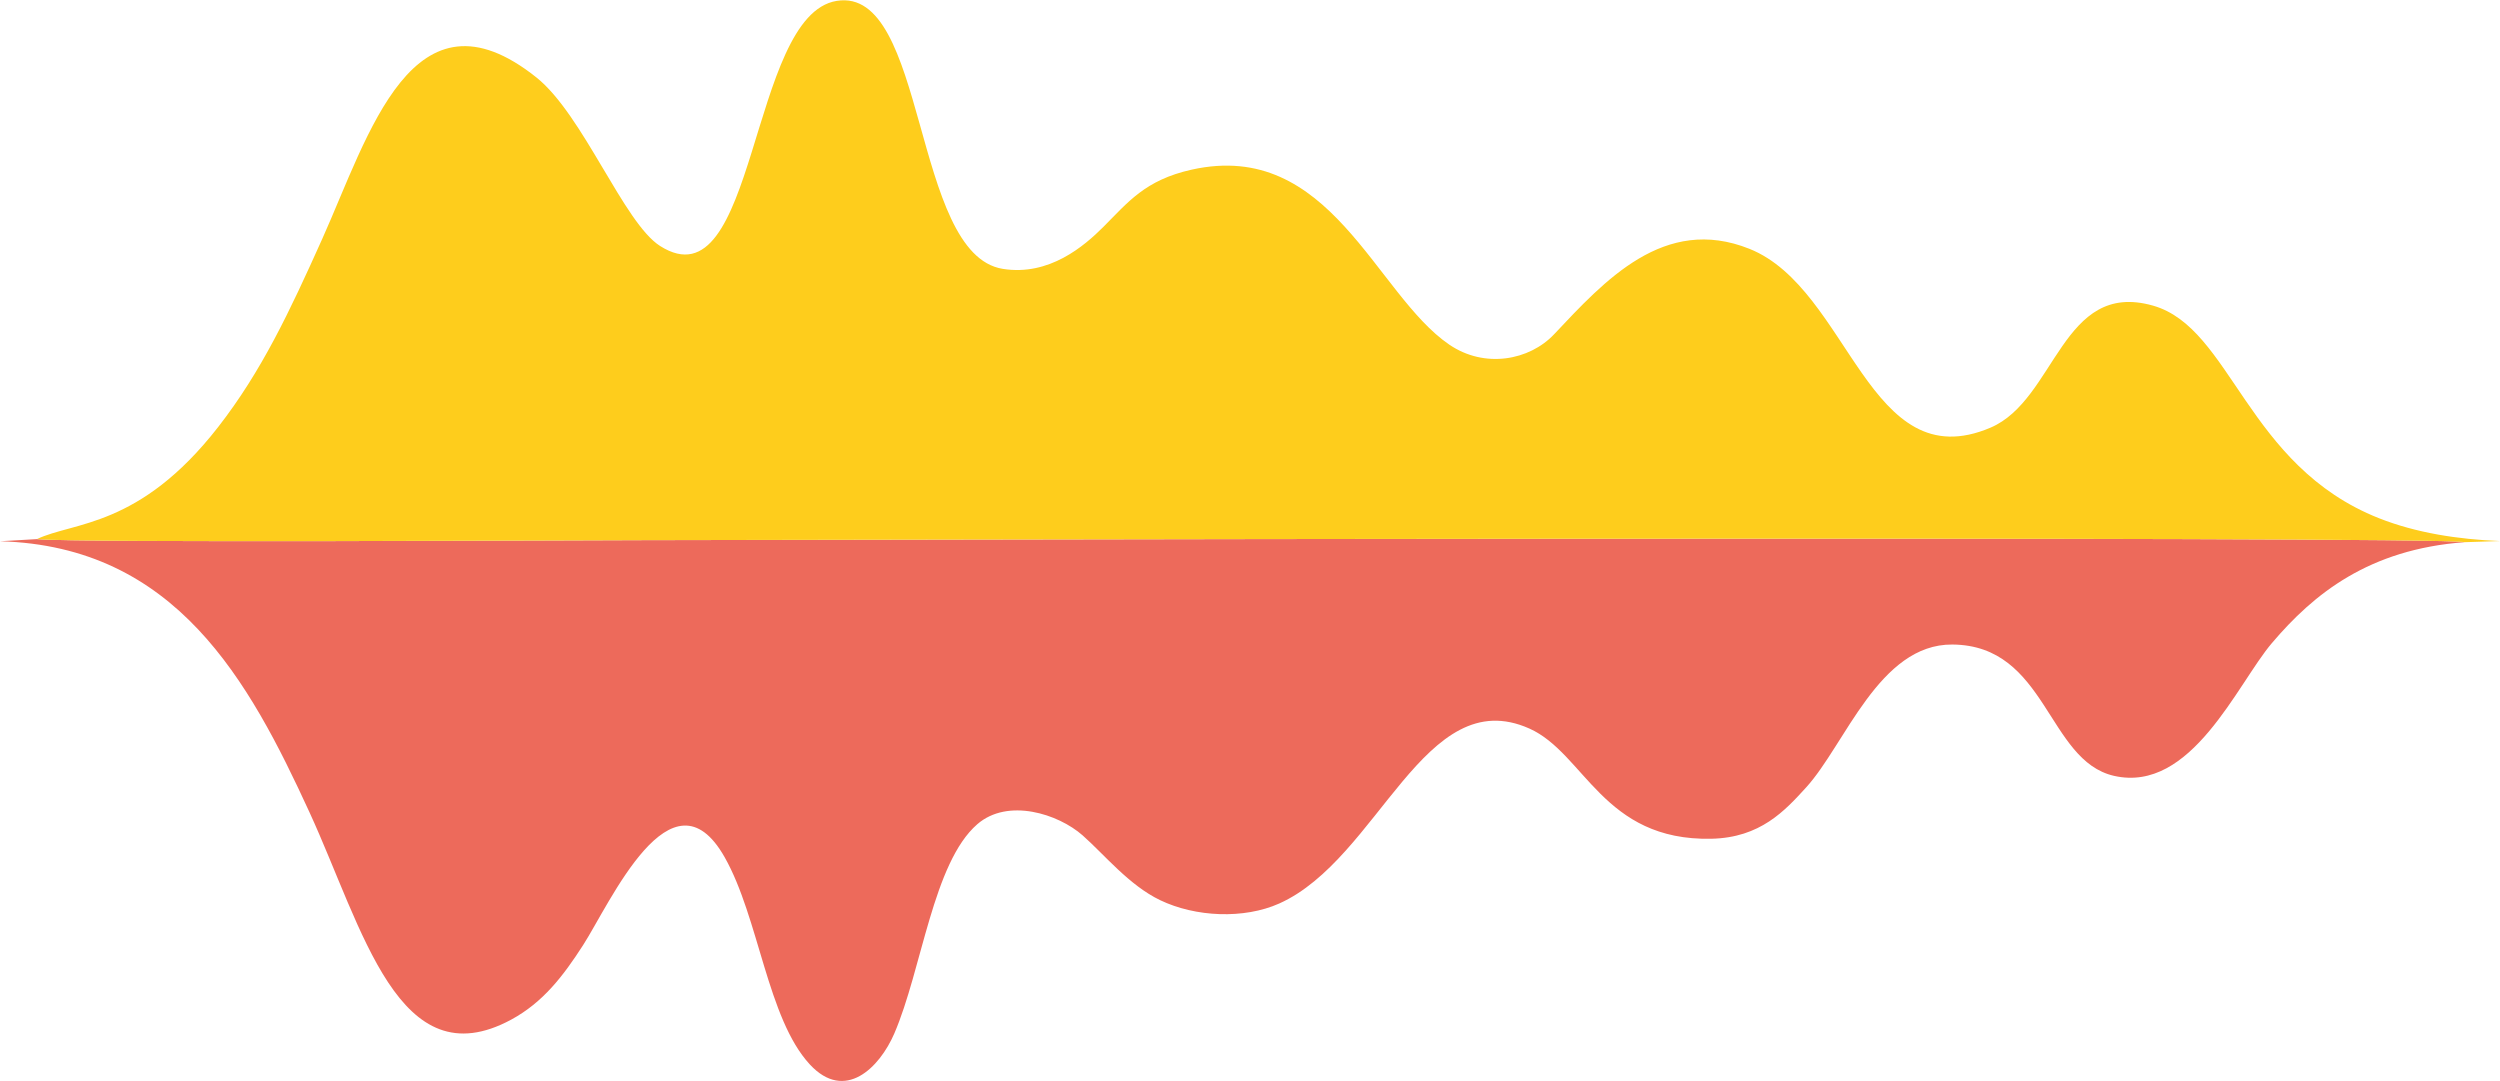
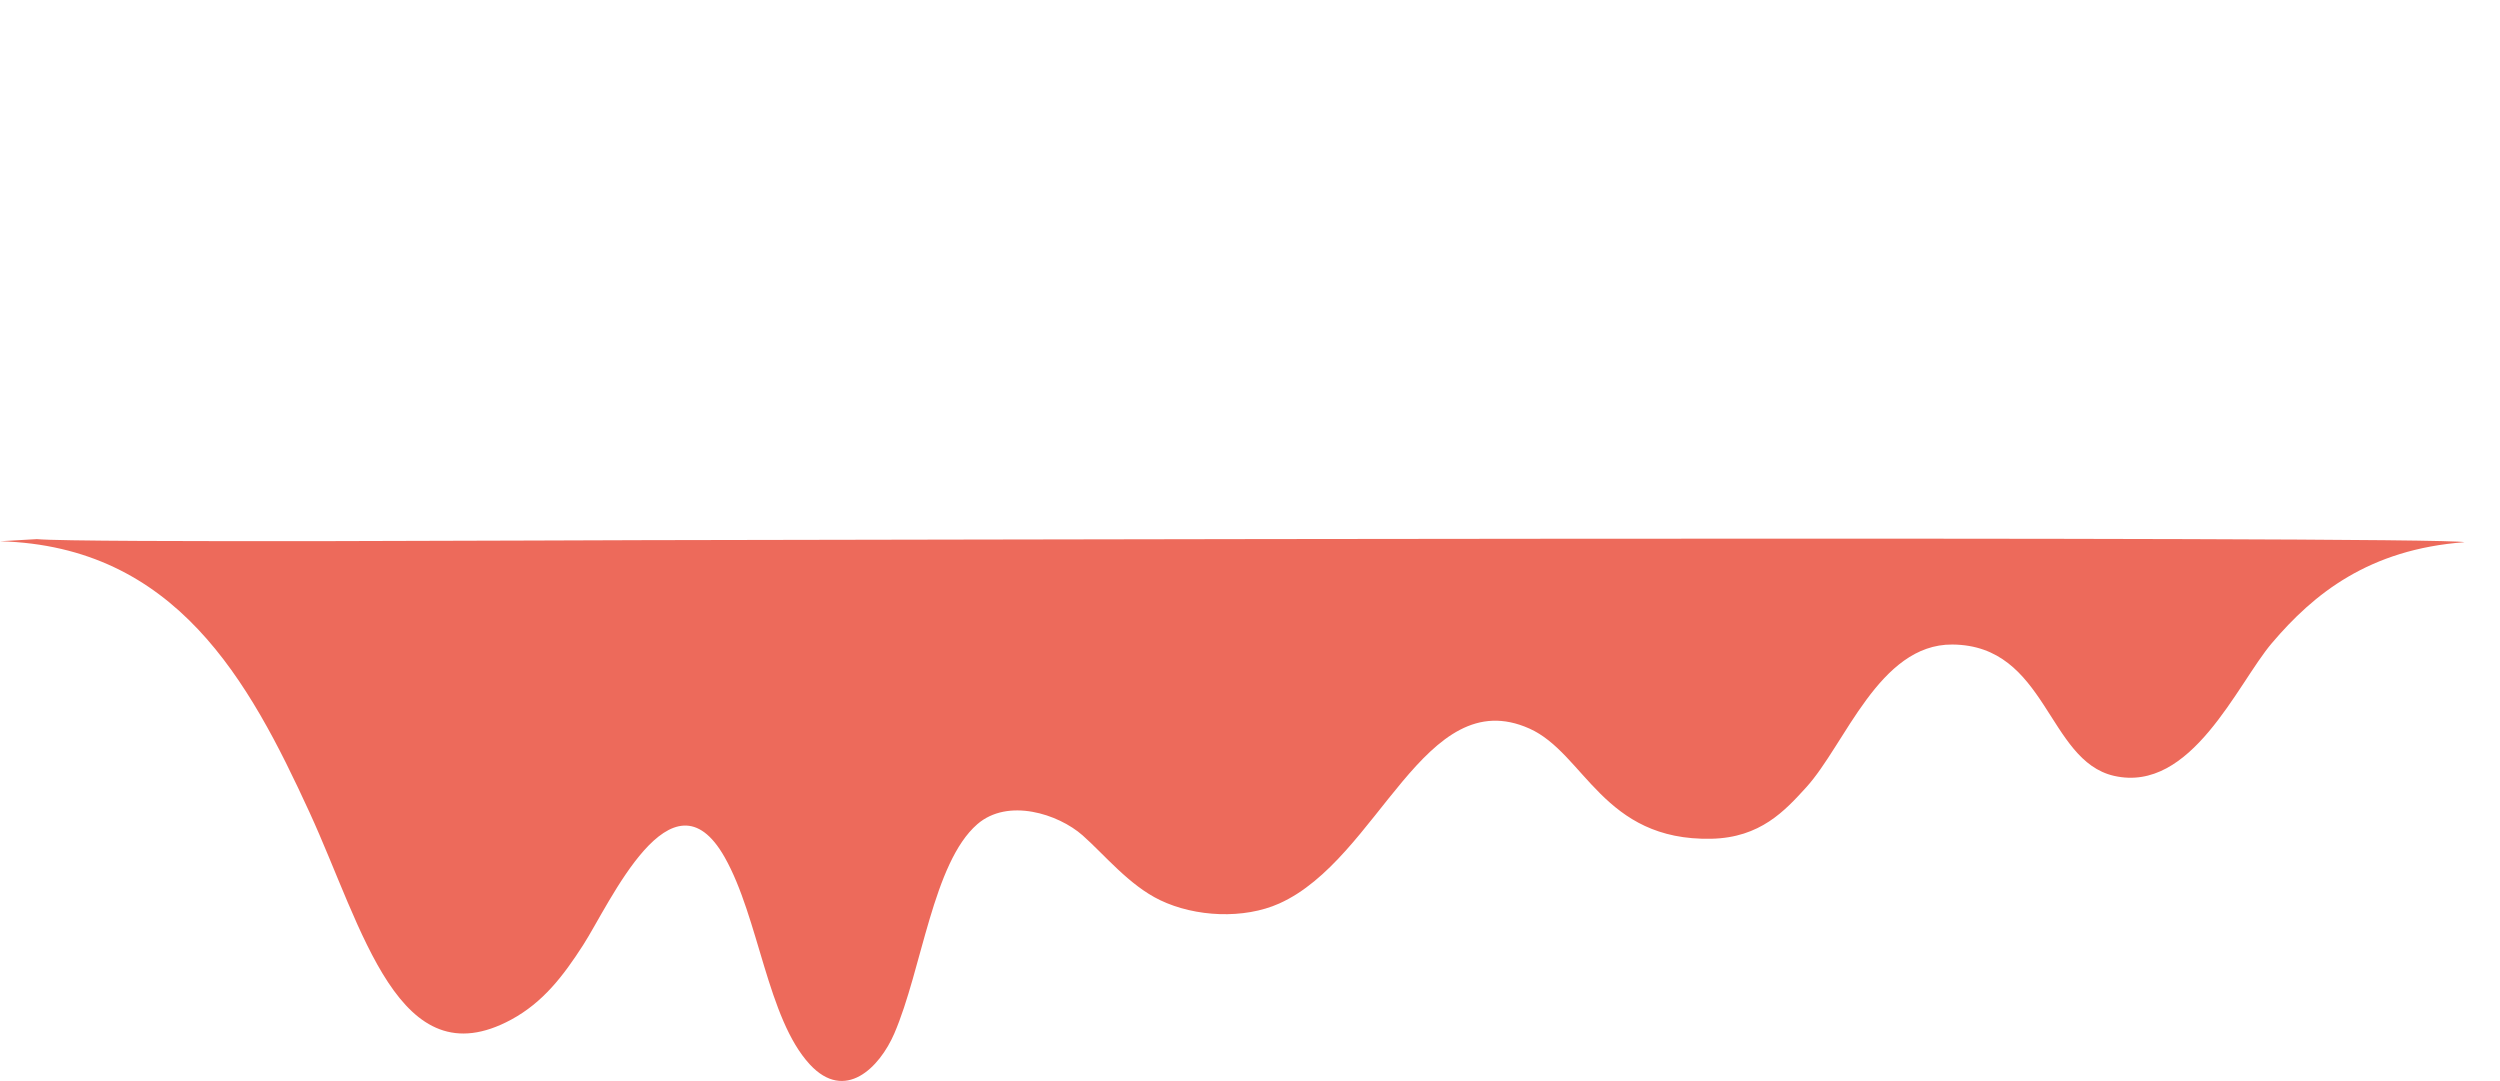
<svg xmlns="http://www.w3.org/2000/svg" xml:space="preserve" width="800px" height="346px" version="1.1" shape-rendering="geometricPrecision" text-rendering="geometricPrecision" image-rendering="optimizeQuality" fill-rule="evenodd" clip-rule="evenodd" viewBox="0 0 747.08 322.94">
  <g id="Layer_x0020_1">
    <path fill="#ED6A5B" d="M736.47 161.94c-6.47,-1.96 -511.06,-0.61 -543.84,-0.61 -16.49,0 -169.67,0.86 -181.61,-0.31l-11.02 0.64c52.53,1.48 74.4,41.63 92.48,80.98 15.96,34.74 26.62,80.17 60.29,61.97 9.51,-5.15 15.53,-13.02 21.47,-22.25 7.98,-12.38 26.46,-54.31 42.32,-26.26 10.25,18.12 12.75,48.17 25.43,61.89 10.52,11.37 20.85,0.97 25.25,-9.22 8.27,-19.18 11.56,-51.03 24.79,-62.54 9.15,-7.95 24.21,-3.1 31.49,3.32 6.48,5.72 13.88,14.91 23.18,19.37 10.53,5.05 25.01,5.72 35.58,0.99 29.78,-13.34 43.35,-66.29 74.73,-52.29 16.55,7.37 21.97,33.63 54.4,32.94 14.64,-0.32 21.96,-8.36 28.33,-15.35 11.67,-12.81 21.8,-42.85 43.69,-42.69 28.29,0.21 28.29,34.66 48.29,39.24 23.15,5.29 36.83,-27.49 47.2,-39.68 12.52,-14.73 28.96,-28.02 57.55,-30.14z" />
-     <path fill="#FECD1C" d="M11.02 161.02c11.94,1.17 165.12,0.31 181.61,0.31 32.78,0 537.37,-1.35 543.84,0.61l10.61 -0.34c-12.56,-0.51 -25.05,-2.43 -36.17,-6.83 -39.75,-15.75 -44.01,-56.85 -67.54,-63.53 -27.23,-7.74 -28.99,28.1 -48.5,36.45 -36.58,15.64 -42.1,-41.4 -72.06,-53.41 -25.51,-10.22 -43.35,9.57 -58.41,25.54 -7.36,7.79 -20.71,10.31 -31.32,3.07 -22.15,-15.1 -35.55,-61.5 -76.97,-52.28 -13.97,3.11 -19.07,9.8 -26.42,17.14 -5.67,5.66 -16.16,14.74 -30.03,12.51 -27.22,-4.39 -22.49,-84.5 -49.64,-80.08 -26.34,4.29 -23.72,91.66 -52.75,73.25 -10.87,-6.89 -22.98,-39.21 -36.97,-50.37 -36.94,-29.48 -50.15,17.38 -63.98,48.19 -9.82,21.88 -18.15,39.59 -31.11,56.25 -23.54,30.24 -43.31,28.29 -54.19,33.52z" />
  </g>
</svg>